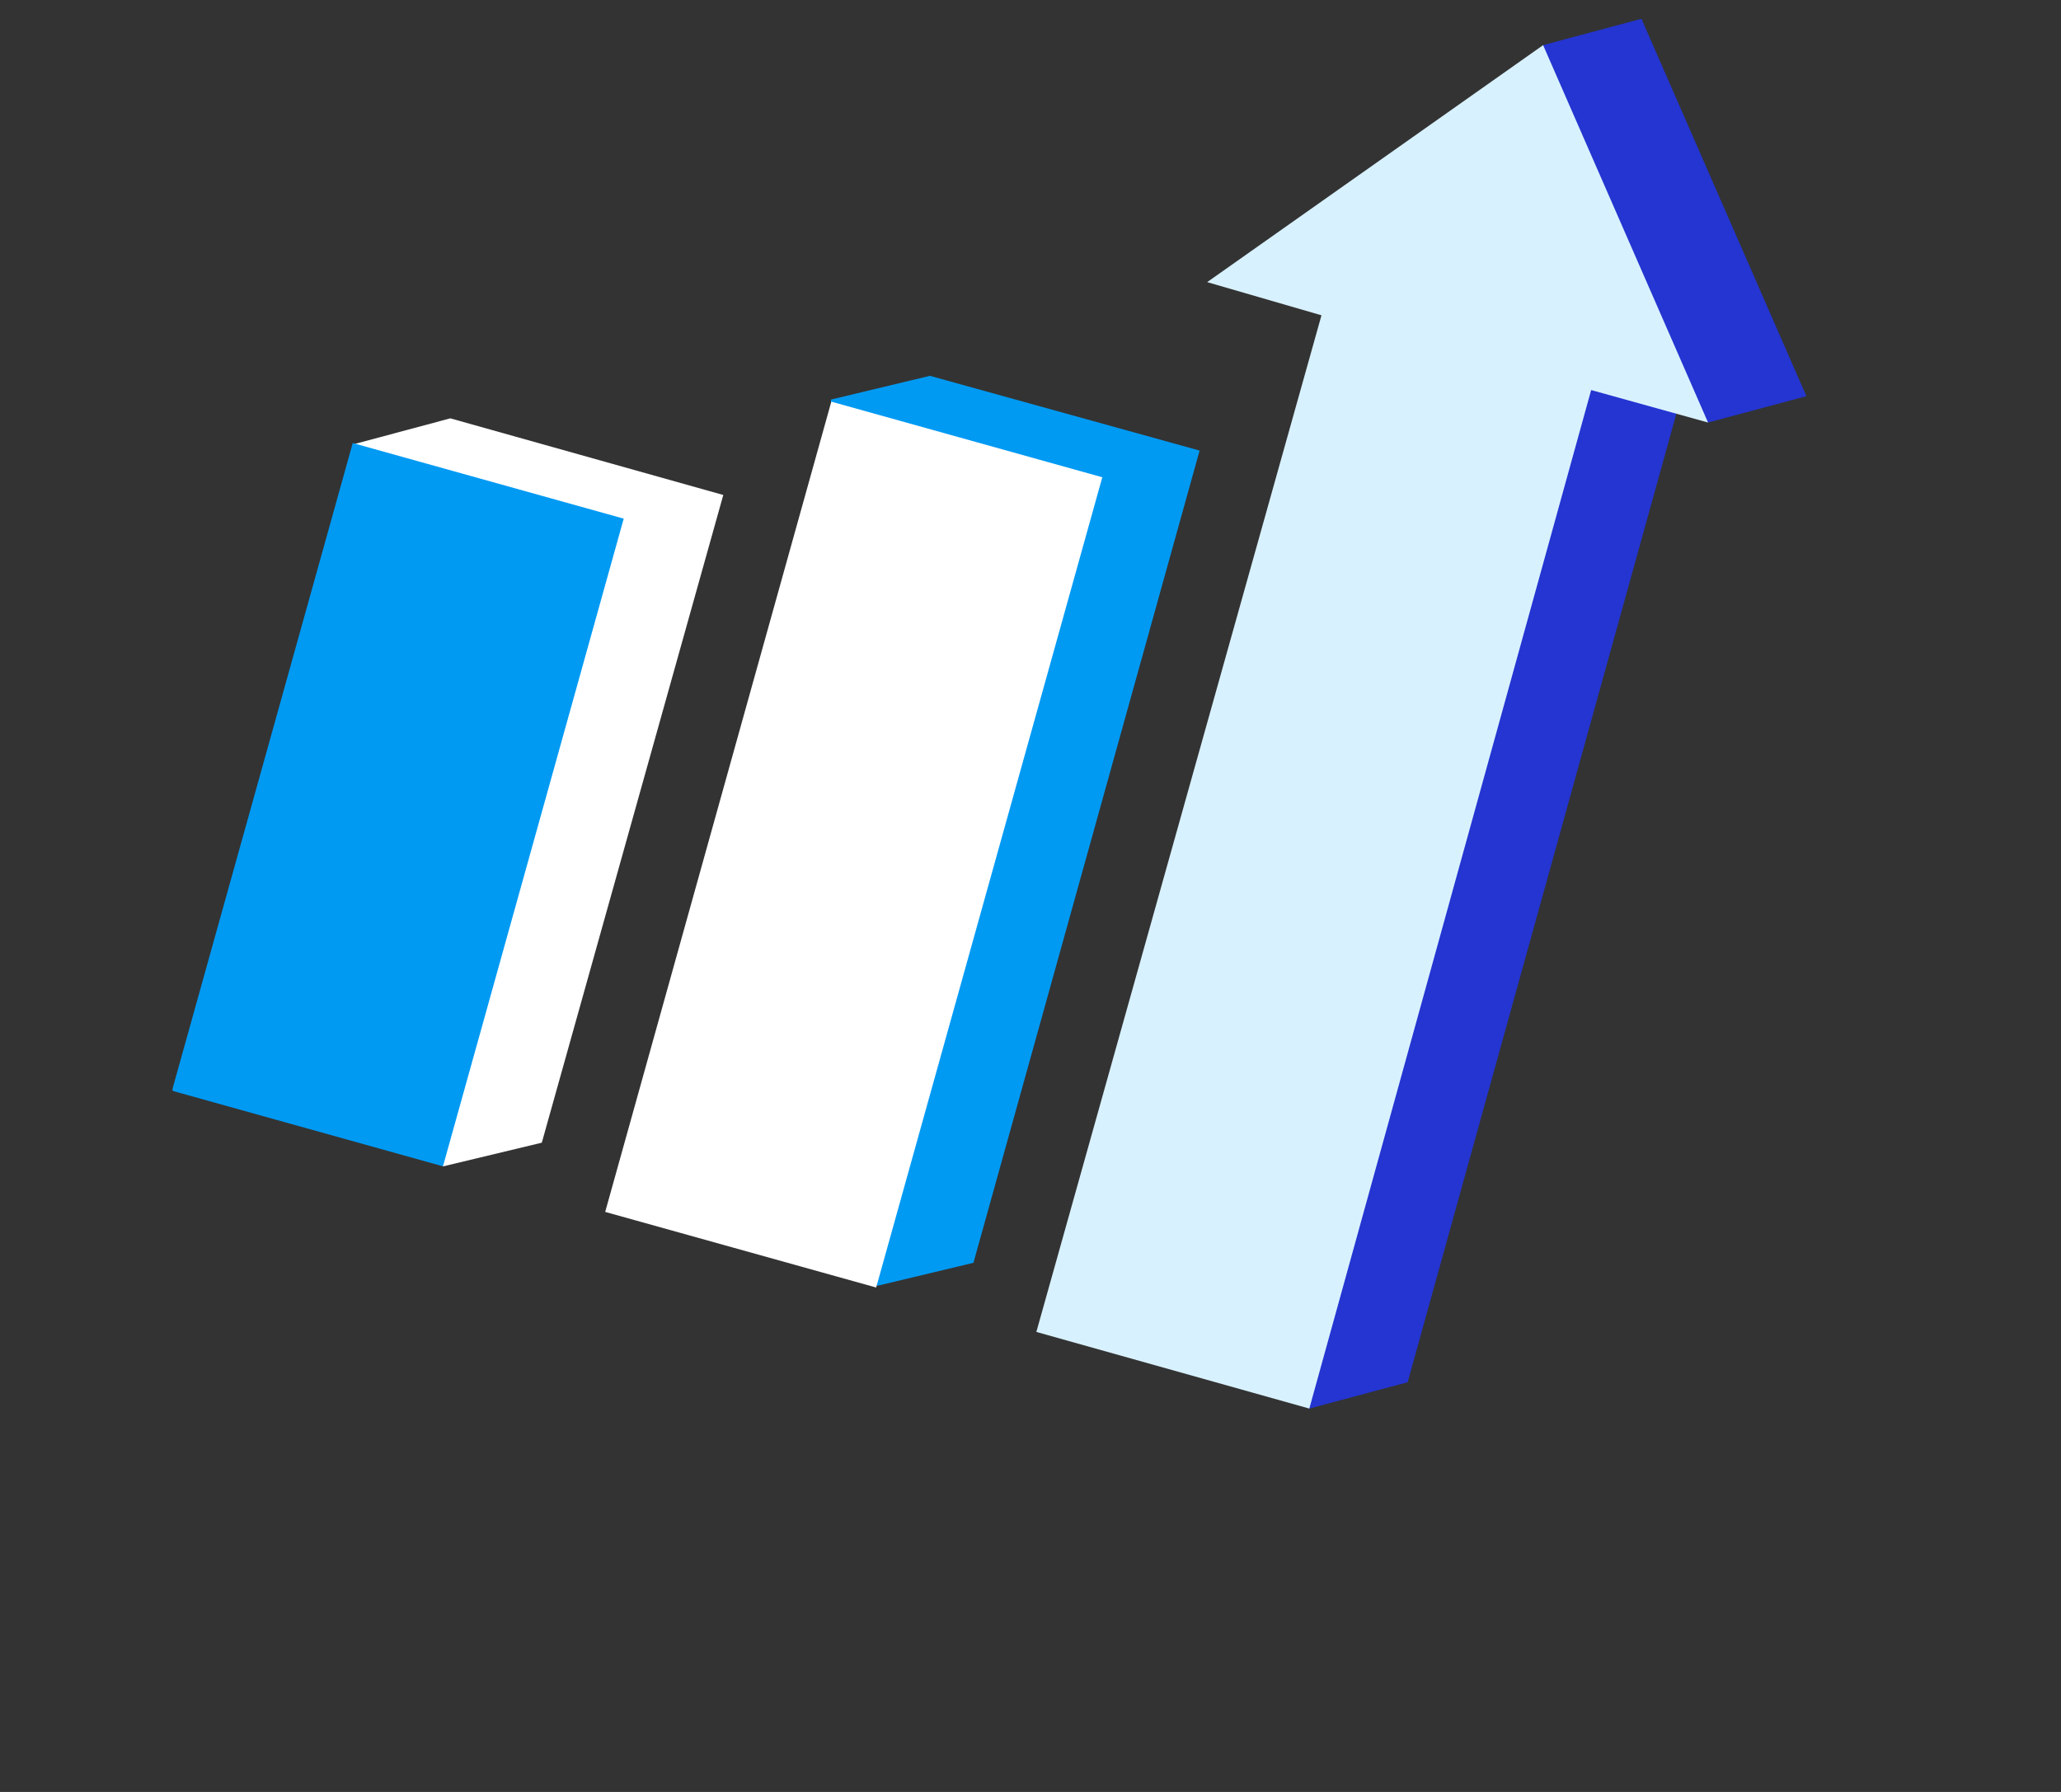
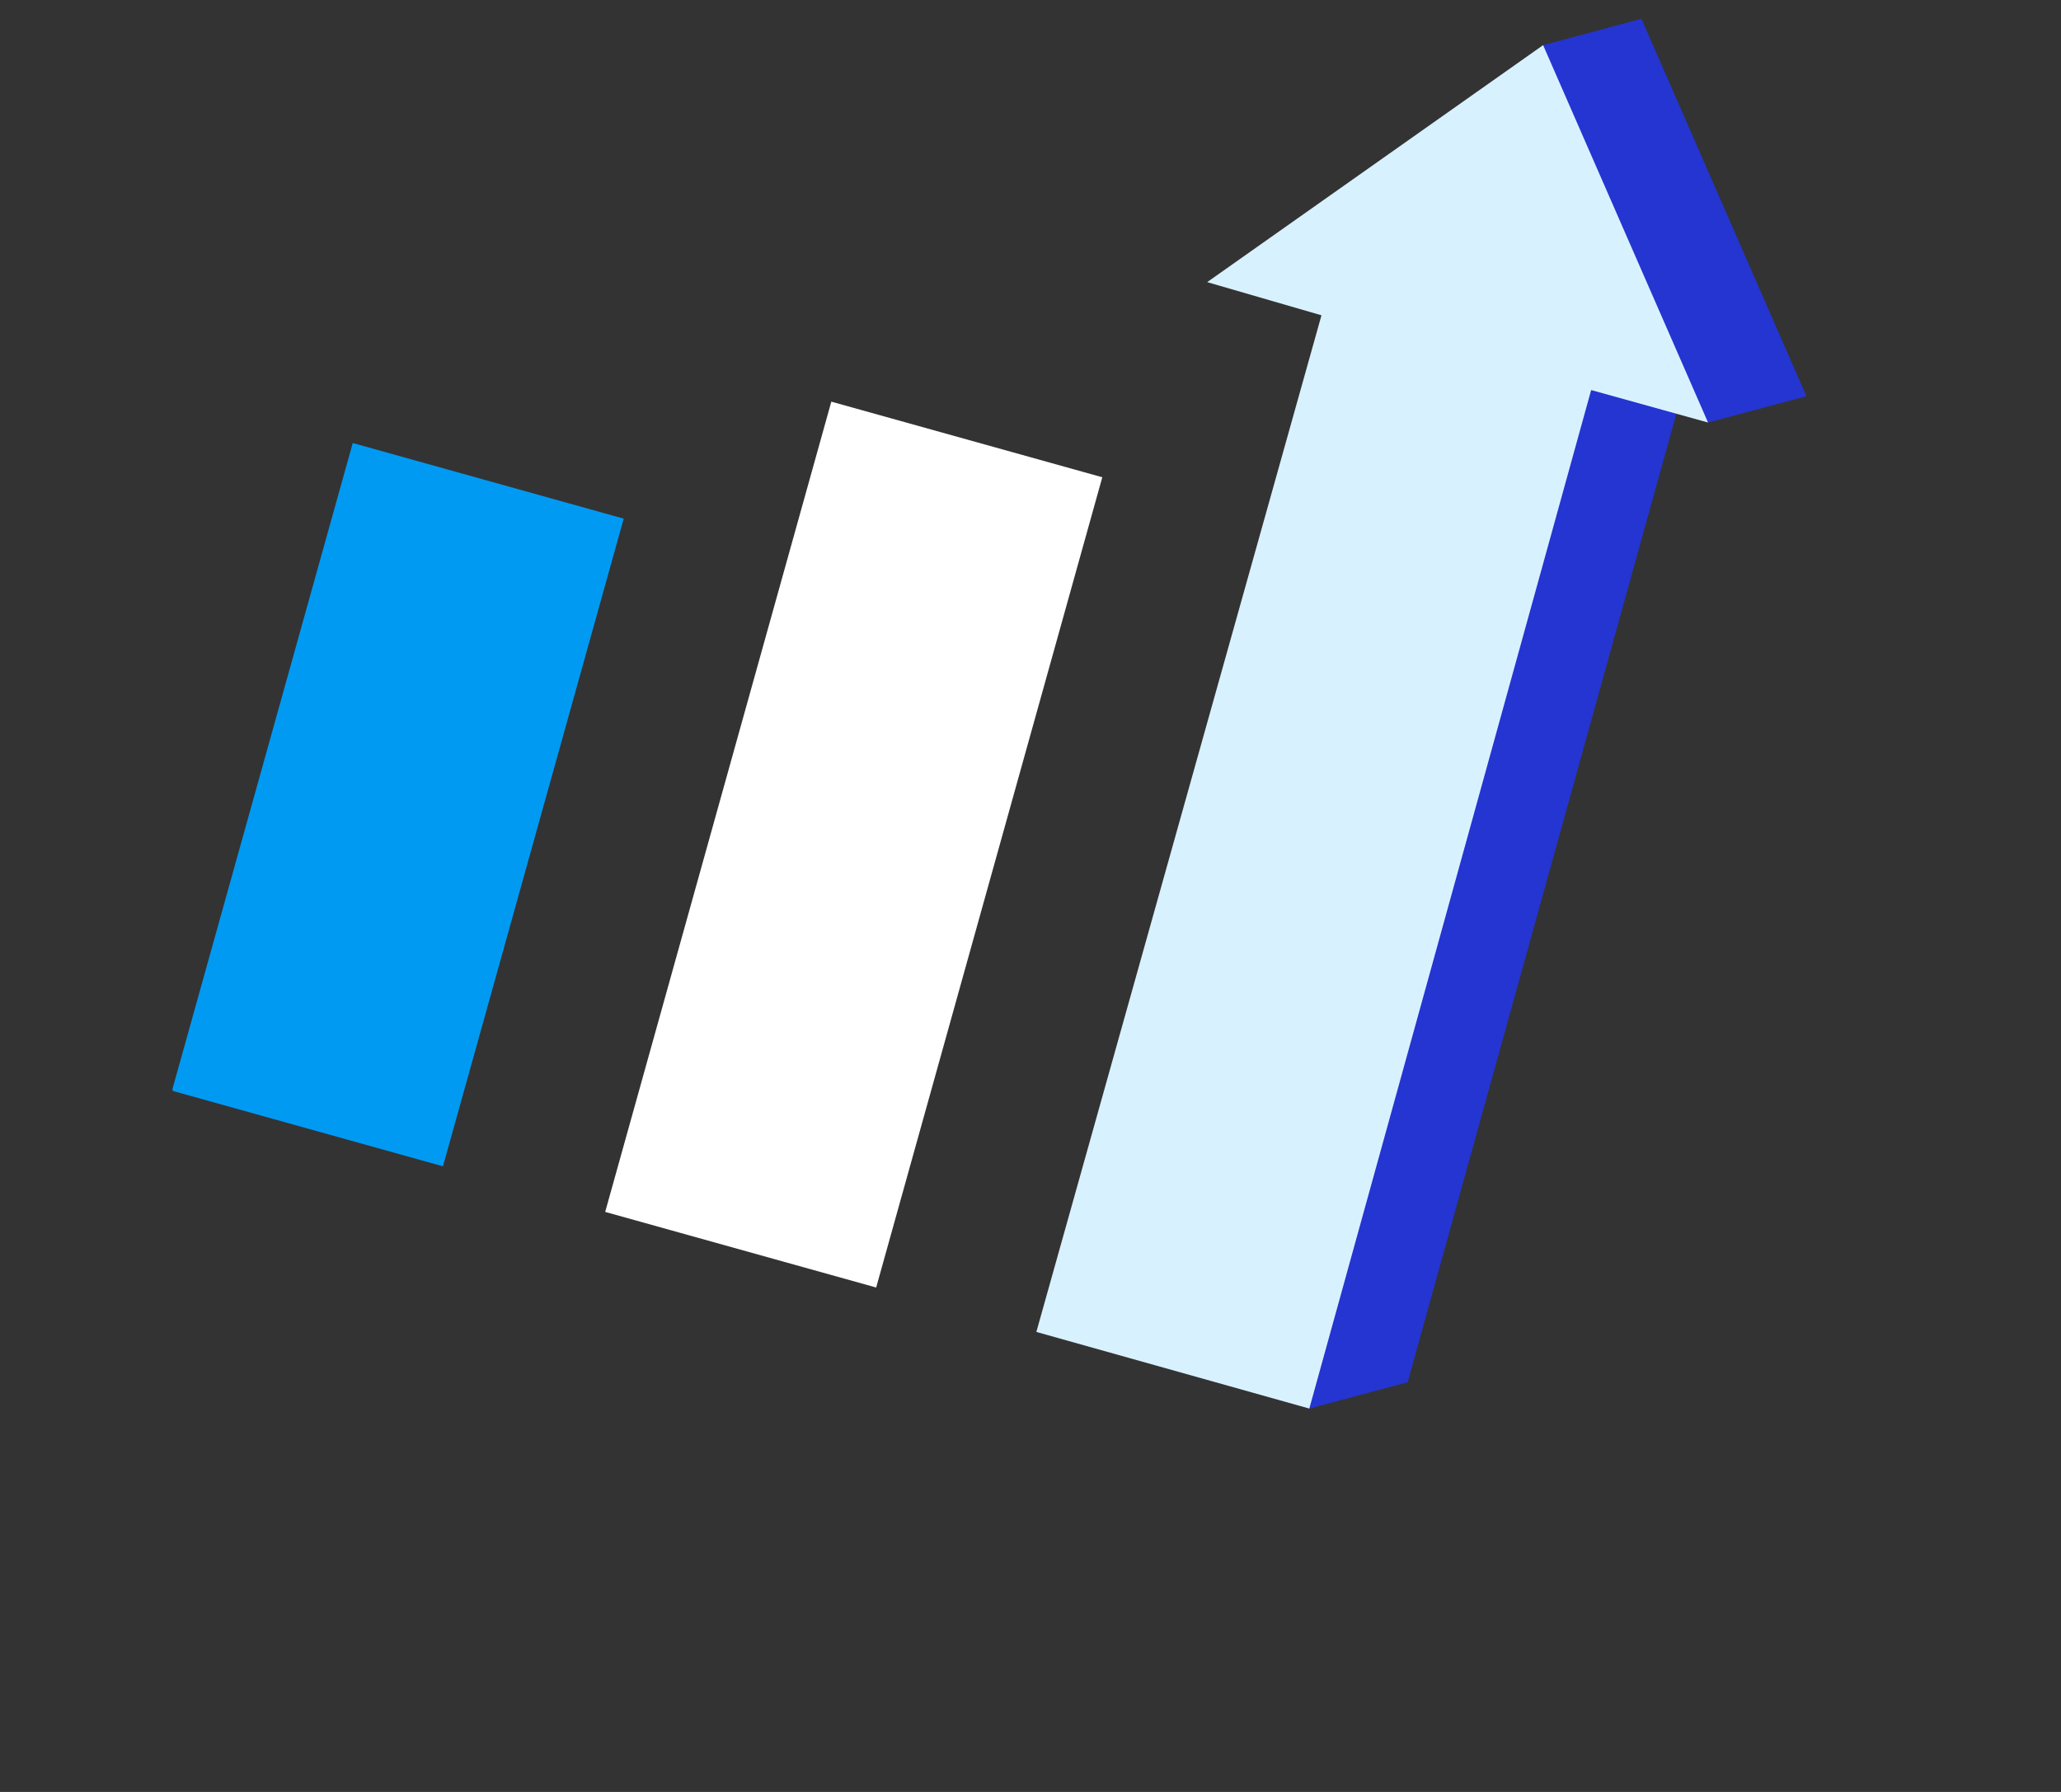
<svg xmlns="http://www.w3.org/2000/svg" width="299" height="260" viewBox="0 0 299 260" fill="none">
  <rect x="0" y="0" width="299" height="260" fill="#333333" stroke="none" />
  <g clip-path="url(#clip0_103_4936)">
-     <path fill-rule="evenodd" clip-rule="evenodd" d="M65.331 60.699L104.931 71.819L78.602 165.799L64.234 169.247L51.438 64.421L65.331 60.699Z" fill="white" />
-     <path fill-rule="evenodd" clip-rule="evenodd" d="M134.908 54.531L174.033 65.376L141.222 183.227L127.229 186.574L120.54 57.978L134.908 54.531Z" fill="#009AF3" />
    <path d="M223.867 6.548L205.981 41.926L164.717 189.809L189.95 204.377L204.218 200.554L244.134 56.653L247.795 61.306L262.063 57.483L238.135 2.725L223.867 6.548Z" fill="#2435D1" />
    <path d="M24.95 158.258L64.263 169.228L90.486 75.252L51.173 64.282L24.95 158.258Z" fill="#009AF3" />
    <path d="M87.798 175.842L127.11 186.812L159.916 69.248L120.603 58.278L87.798 175.842Z" fill="white" />
    <path d="M223.867 6.548L175.131 40.936L191.713 45.749L150.349 193.257L189.95 204.377L230.838 56.594L247.796 61.306L223.867 6.548Z" fill="#D8F1FF" />
  </g>
  <defs>
    <clipPath id="clip0_103_4936">
      <rect width="255" height="182.309" fill="white" transform="translate(0.46 66.41) rotate(-15)" />
    </clipPath>
  </defs>
</svg>